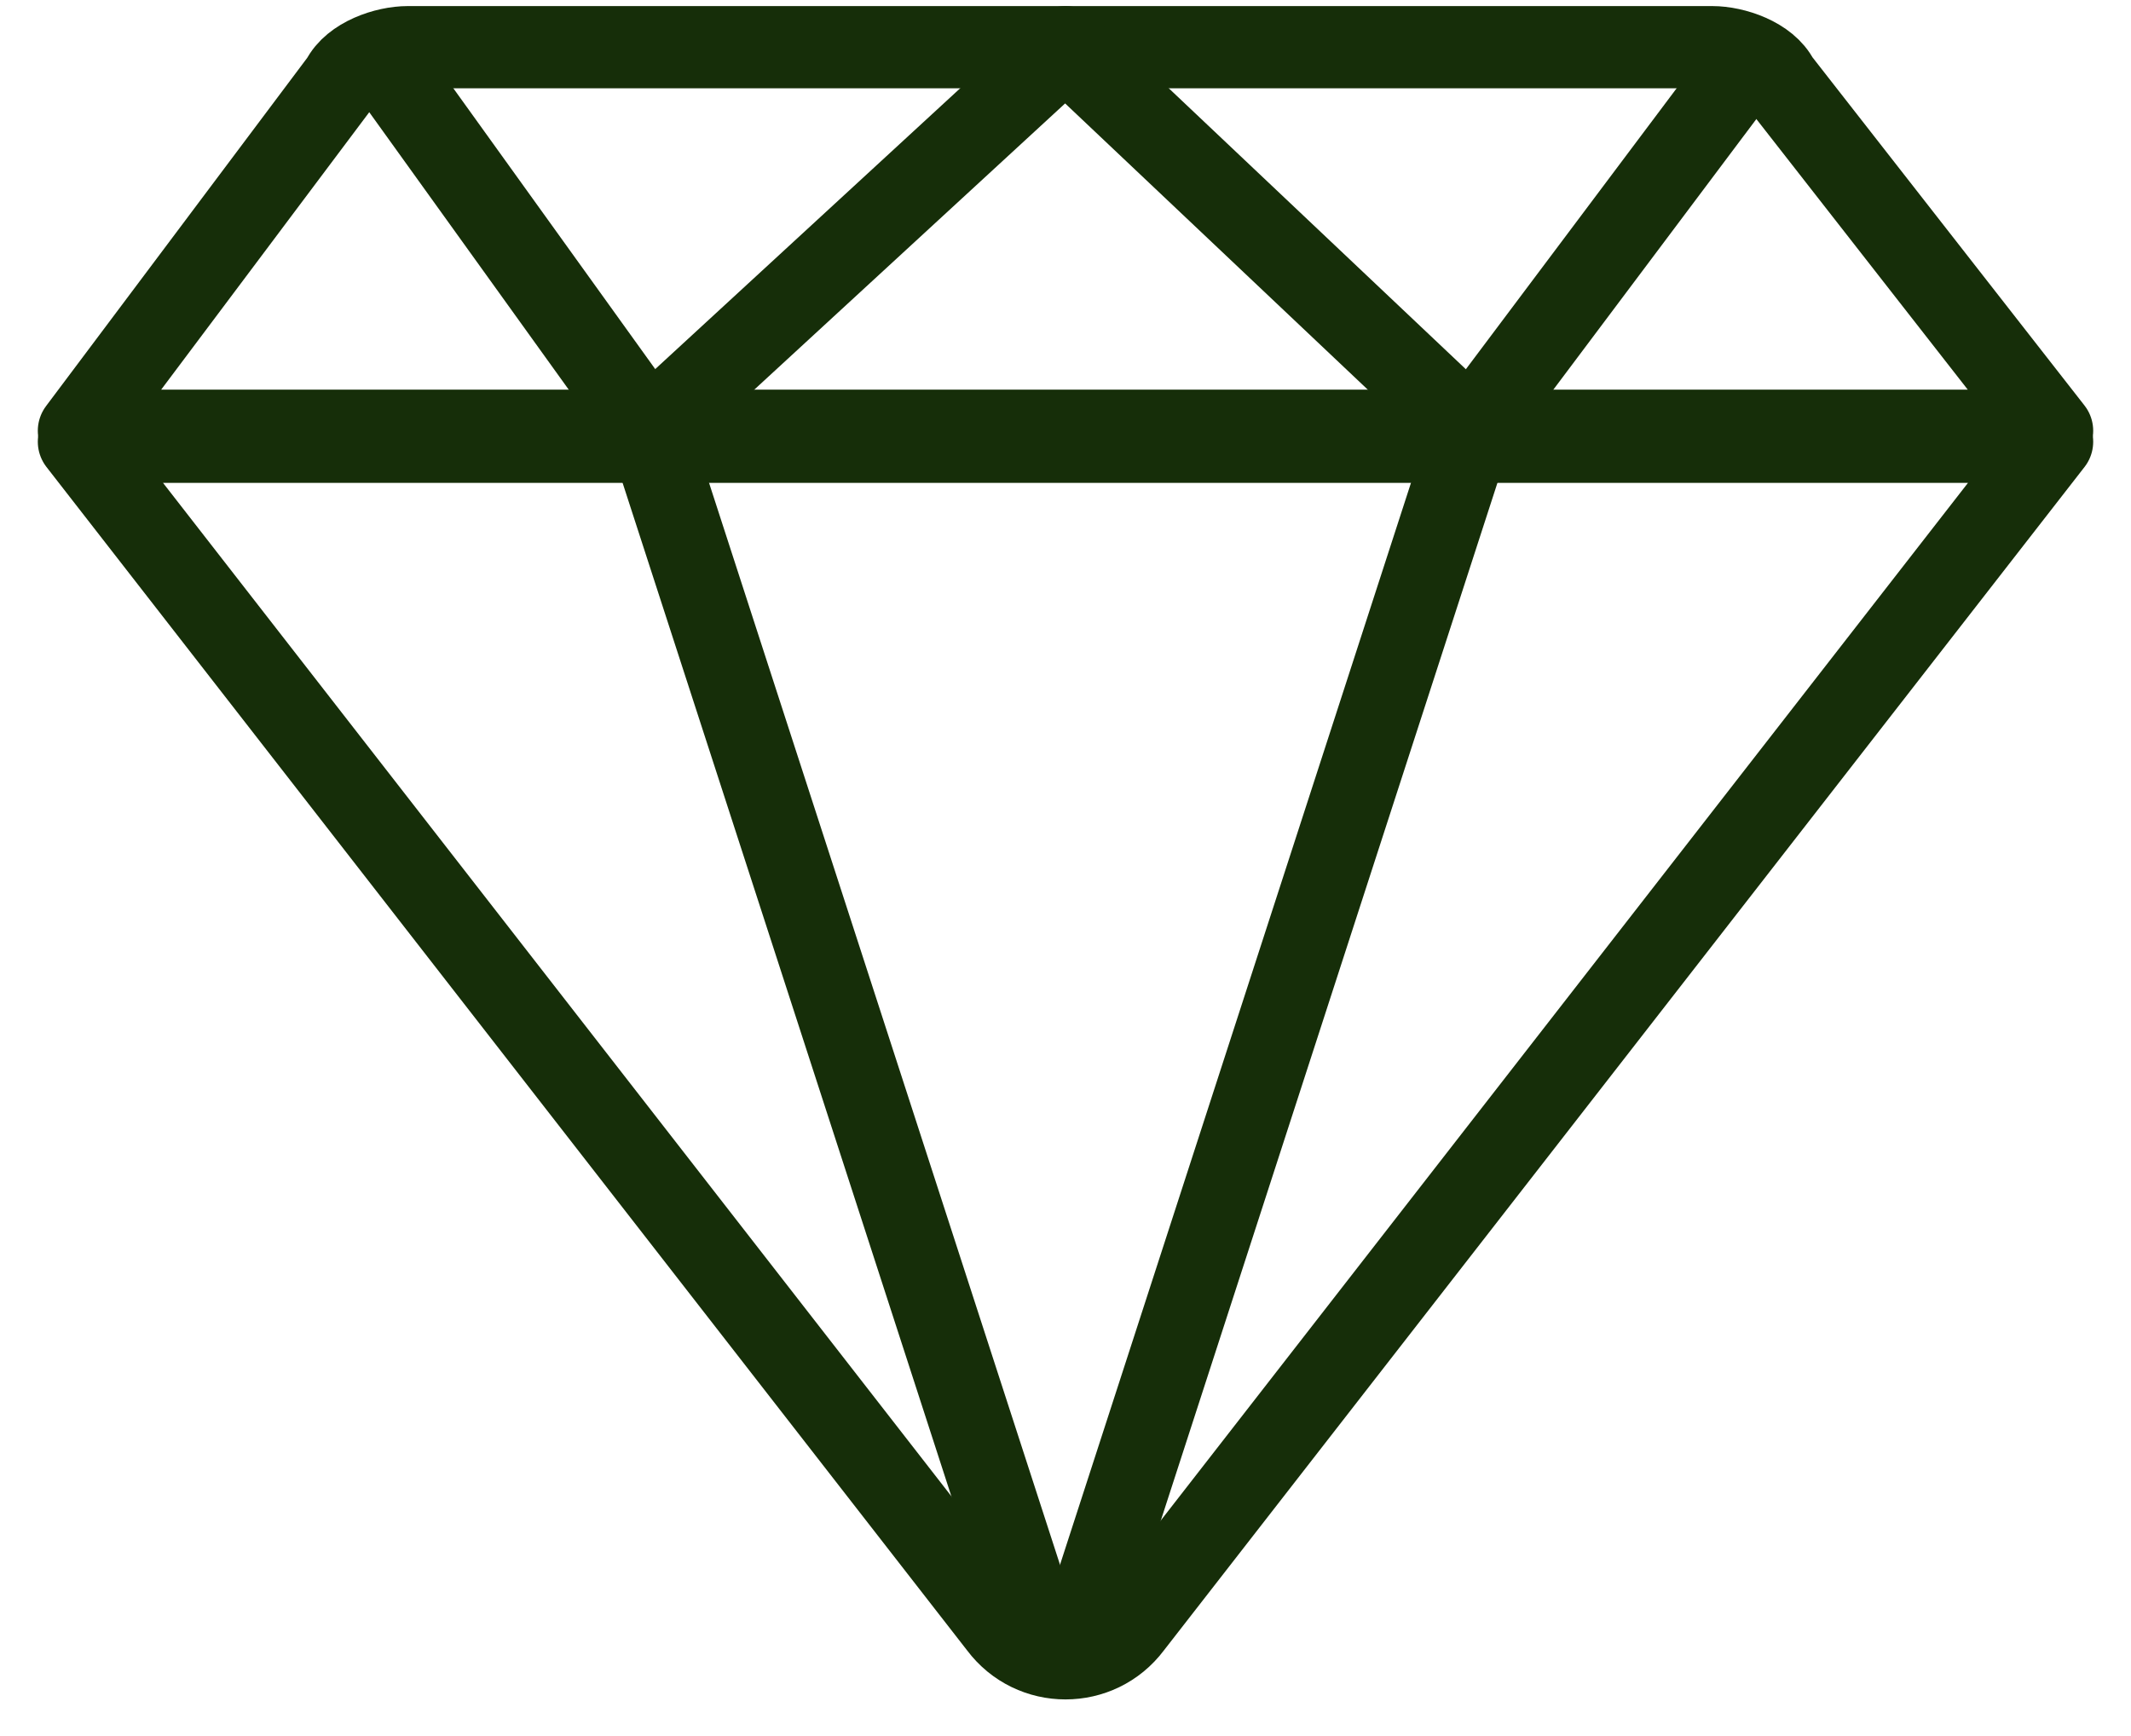
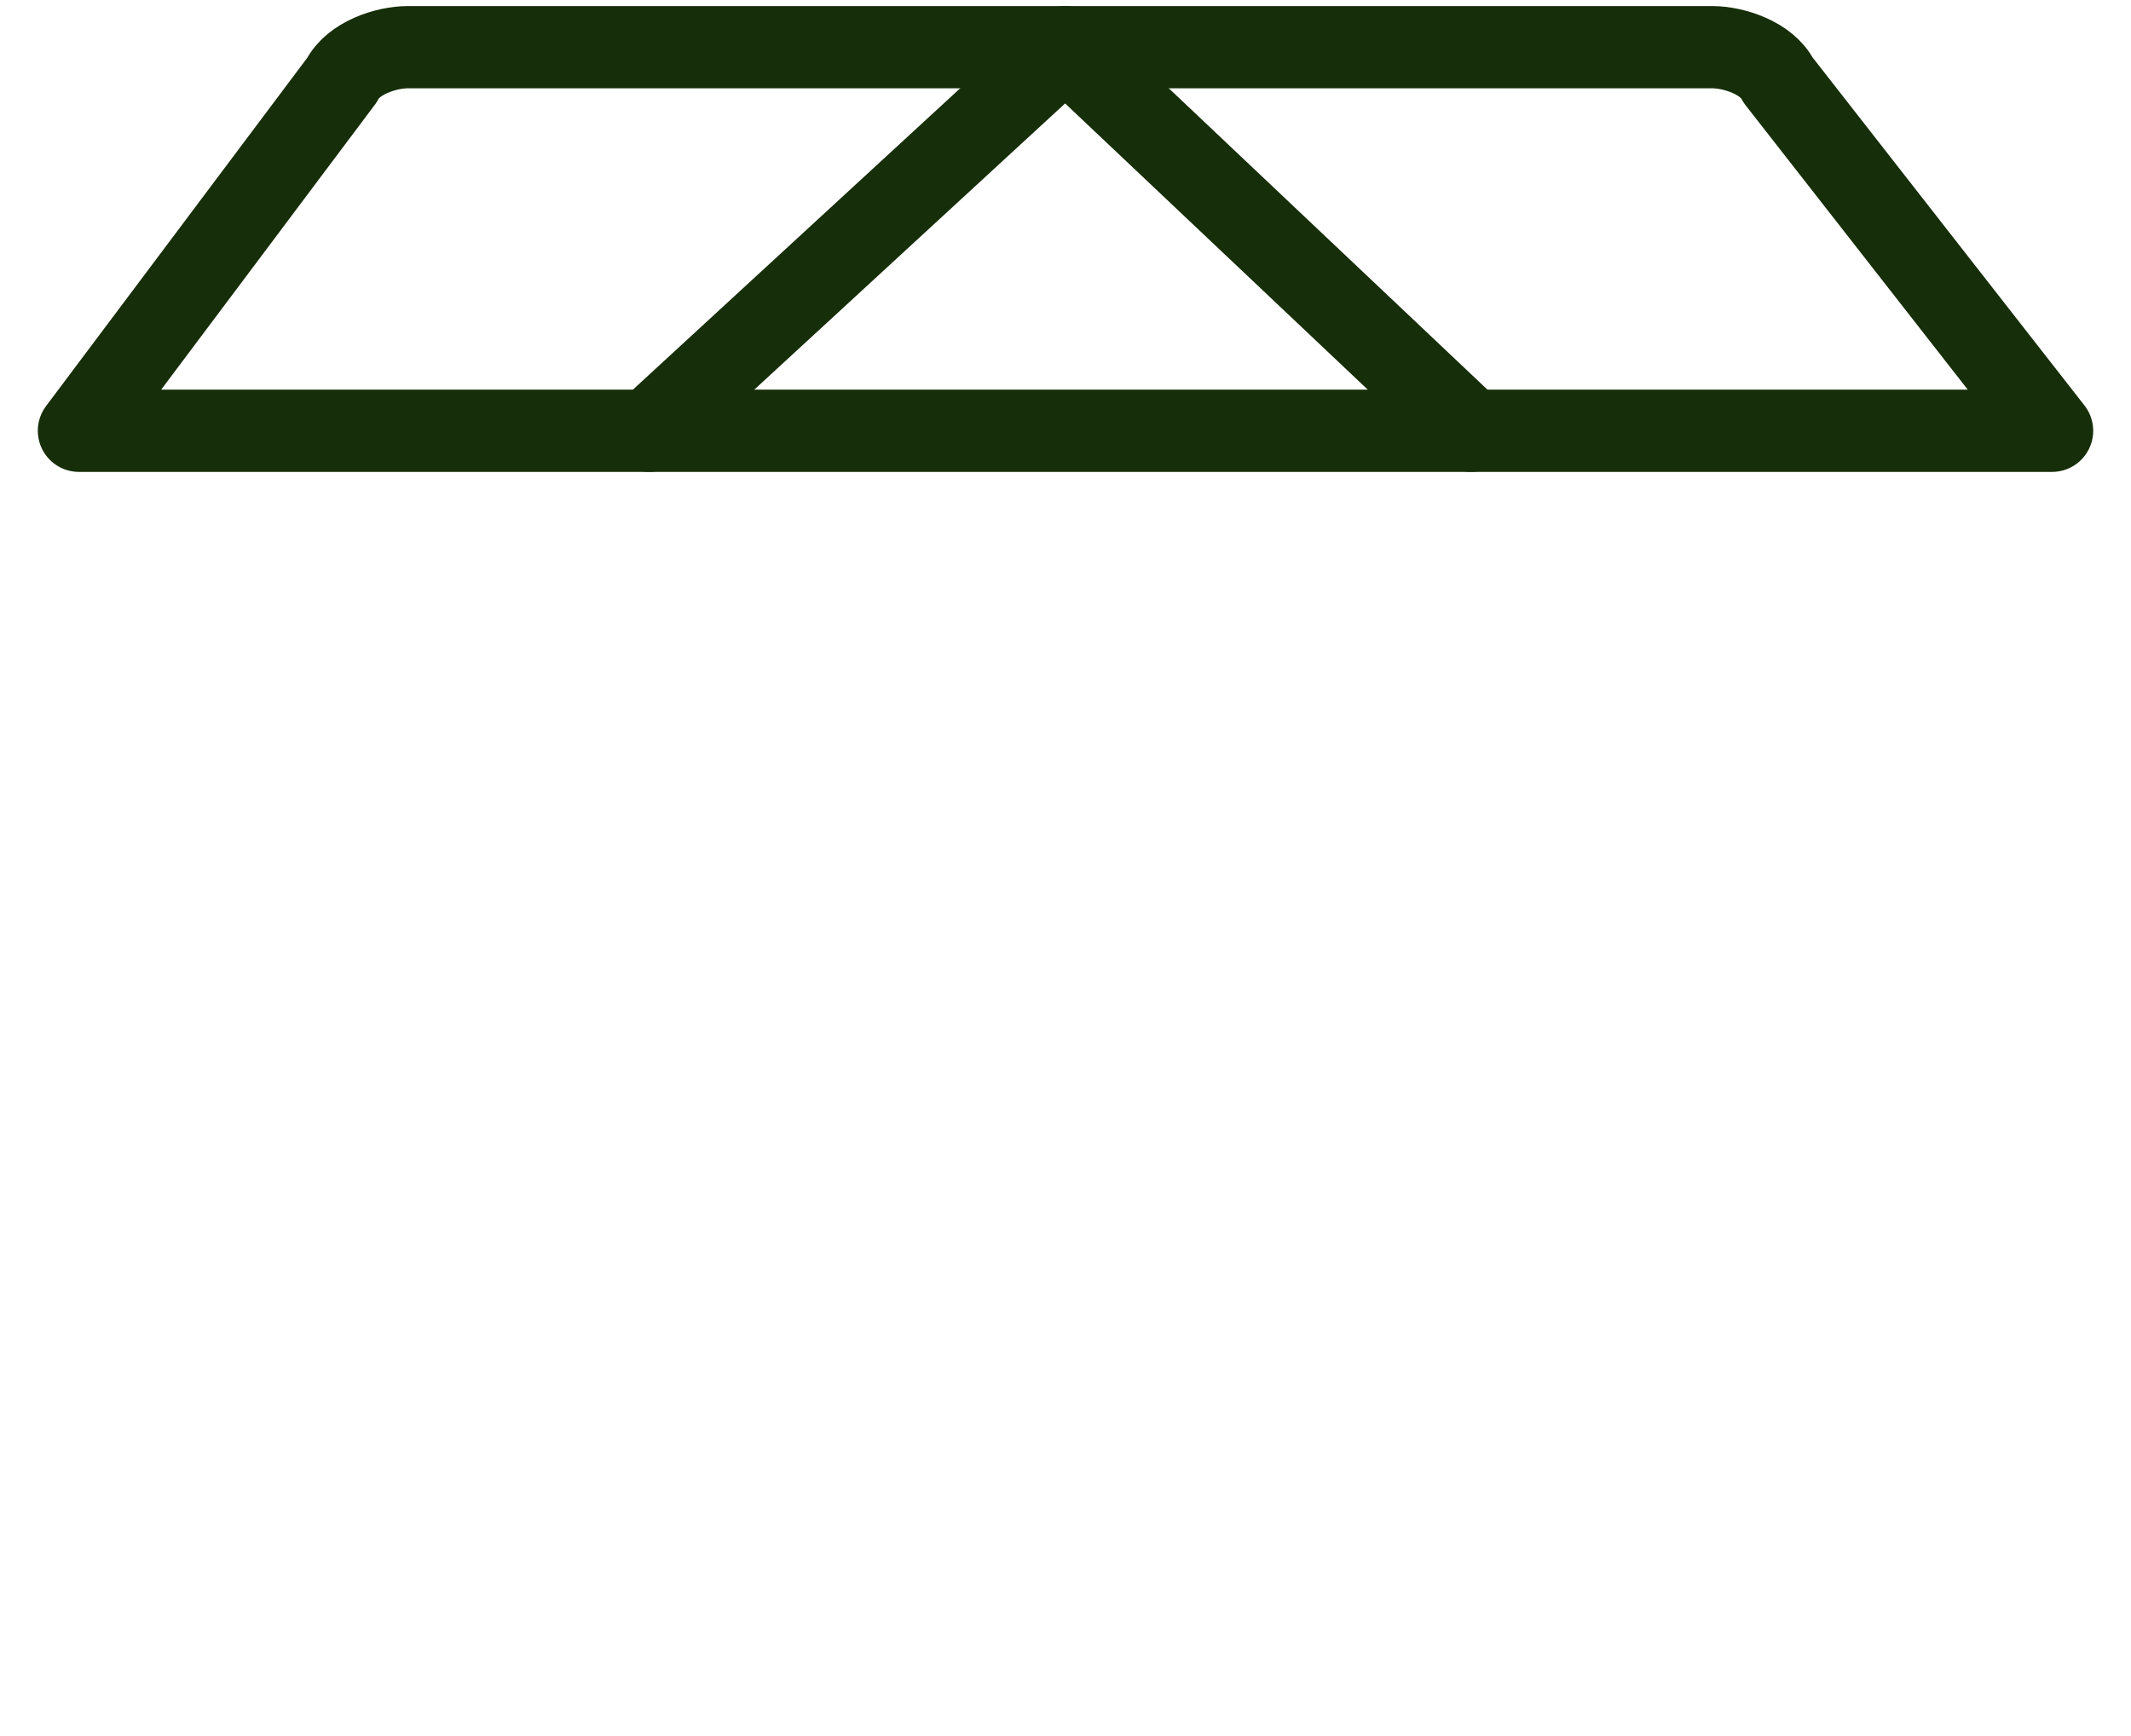
<svg xmlns="http://www.w3.org/2000/svg" width="27" height="22" viewBox="0 0 27 22" fill="none">
-   <path d="M14.333 20.598L26 5.598H1L12.667 20.598C13.083 21.154 13.917 21.154 14.333 20.598Z" stroke="#162E09" stroke-width="1.042" stroke-miterlimit="10" stroke-linecap="round" stroke-linejoin="round" />
  <path d="M26 5.459H1L4.333 1.014C4.472 0.737 4.889 0.598 5.167 0.598H21.694C21.972 0.598 22.389 0.737 22.528 1.014L26 5.459Z" stroke="#162E09" stroke-width="1.042" stroke-miterlimit="10" stroke-linecap="round" stroke-linejoin="round" />
-   <path d="M13.222 20.875L8.222 5.459L5.027 1.014" stroke="#162E09" stroke-width="1.042" stroke-miterlimit="10" stroke-linecap="round" stroke-linejoin="round" />
-   <path d="M13.639 20.875L18.639 5.459L21.973 1.014" stroke="#162E09" stroke-width="1.042" stroke-miterlimit="10" stroke-linecap="round" stroke-linejoin="round" />
  <path d="M8.222 5.459L13.5 0.598L18.639 5.459" stroke="#162E09" stroke-width="1.042" stroke-miterlimit="10" stroke-linecap="round" stroke-linejoin="round" />
</svg>